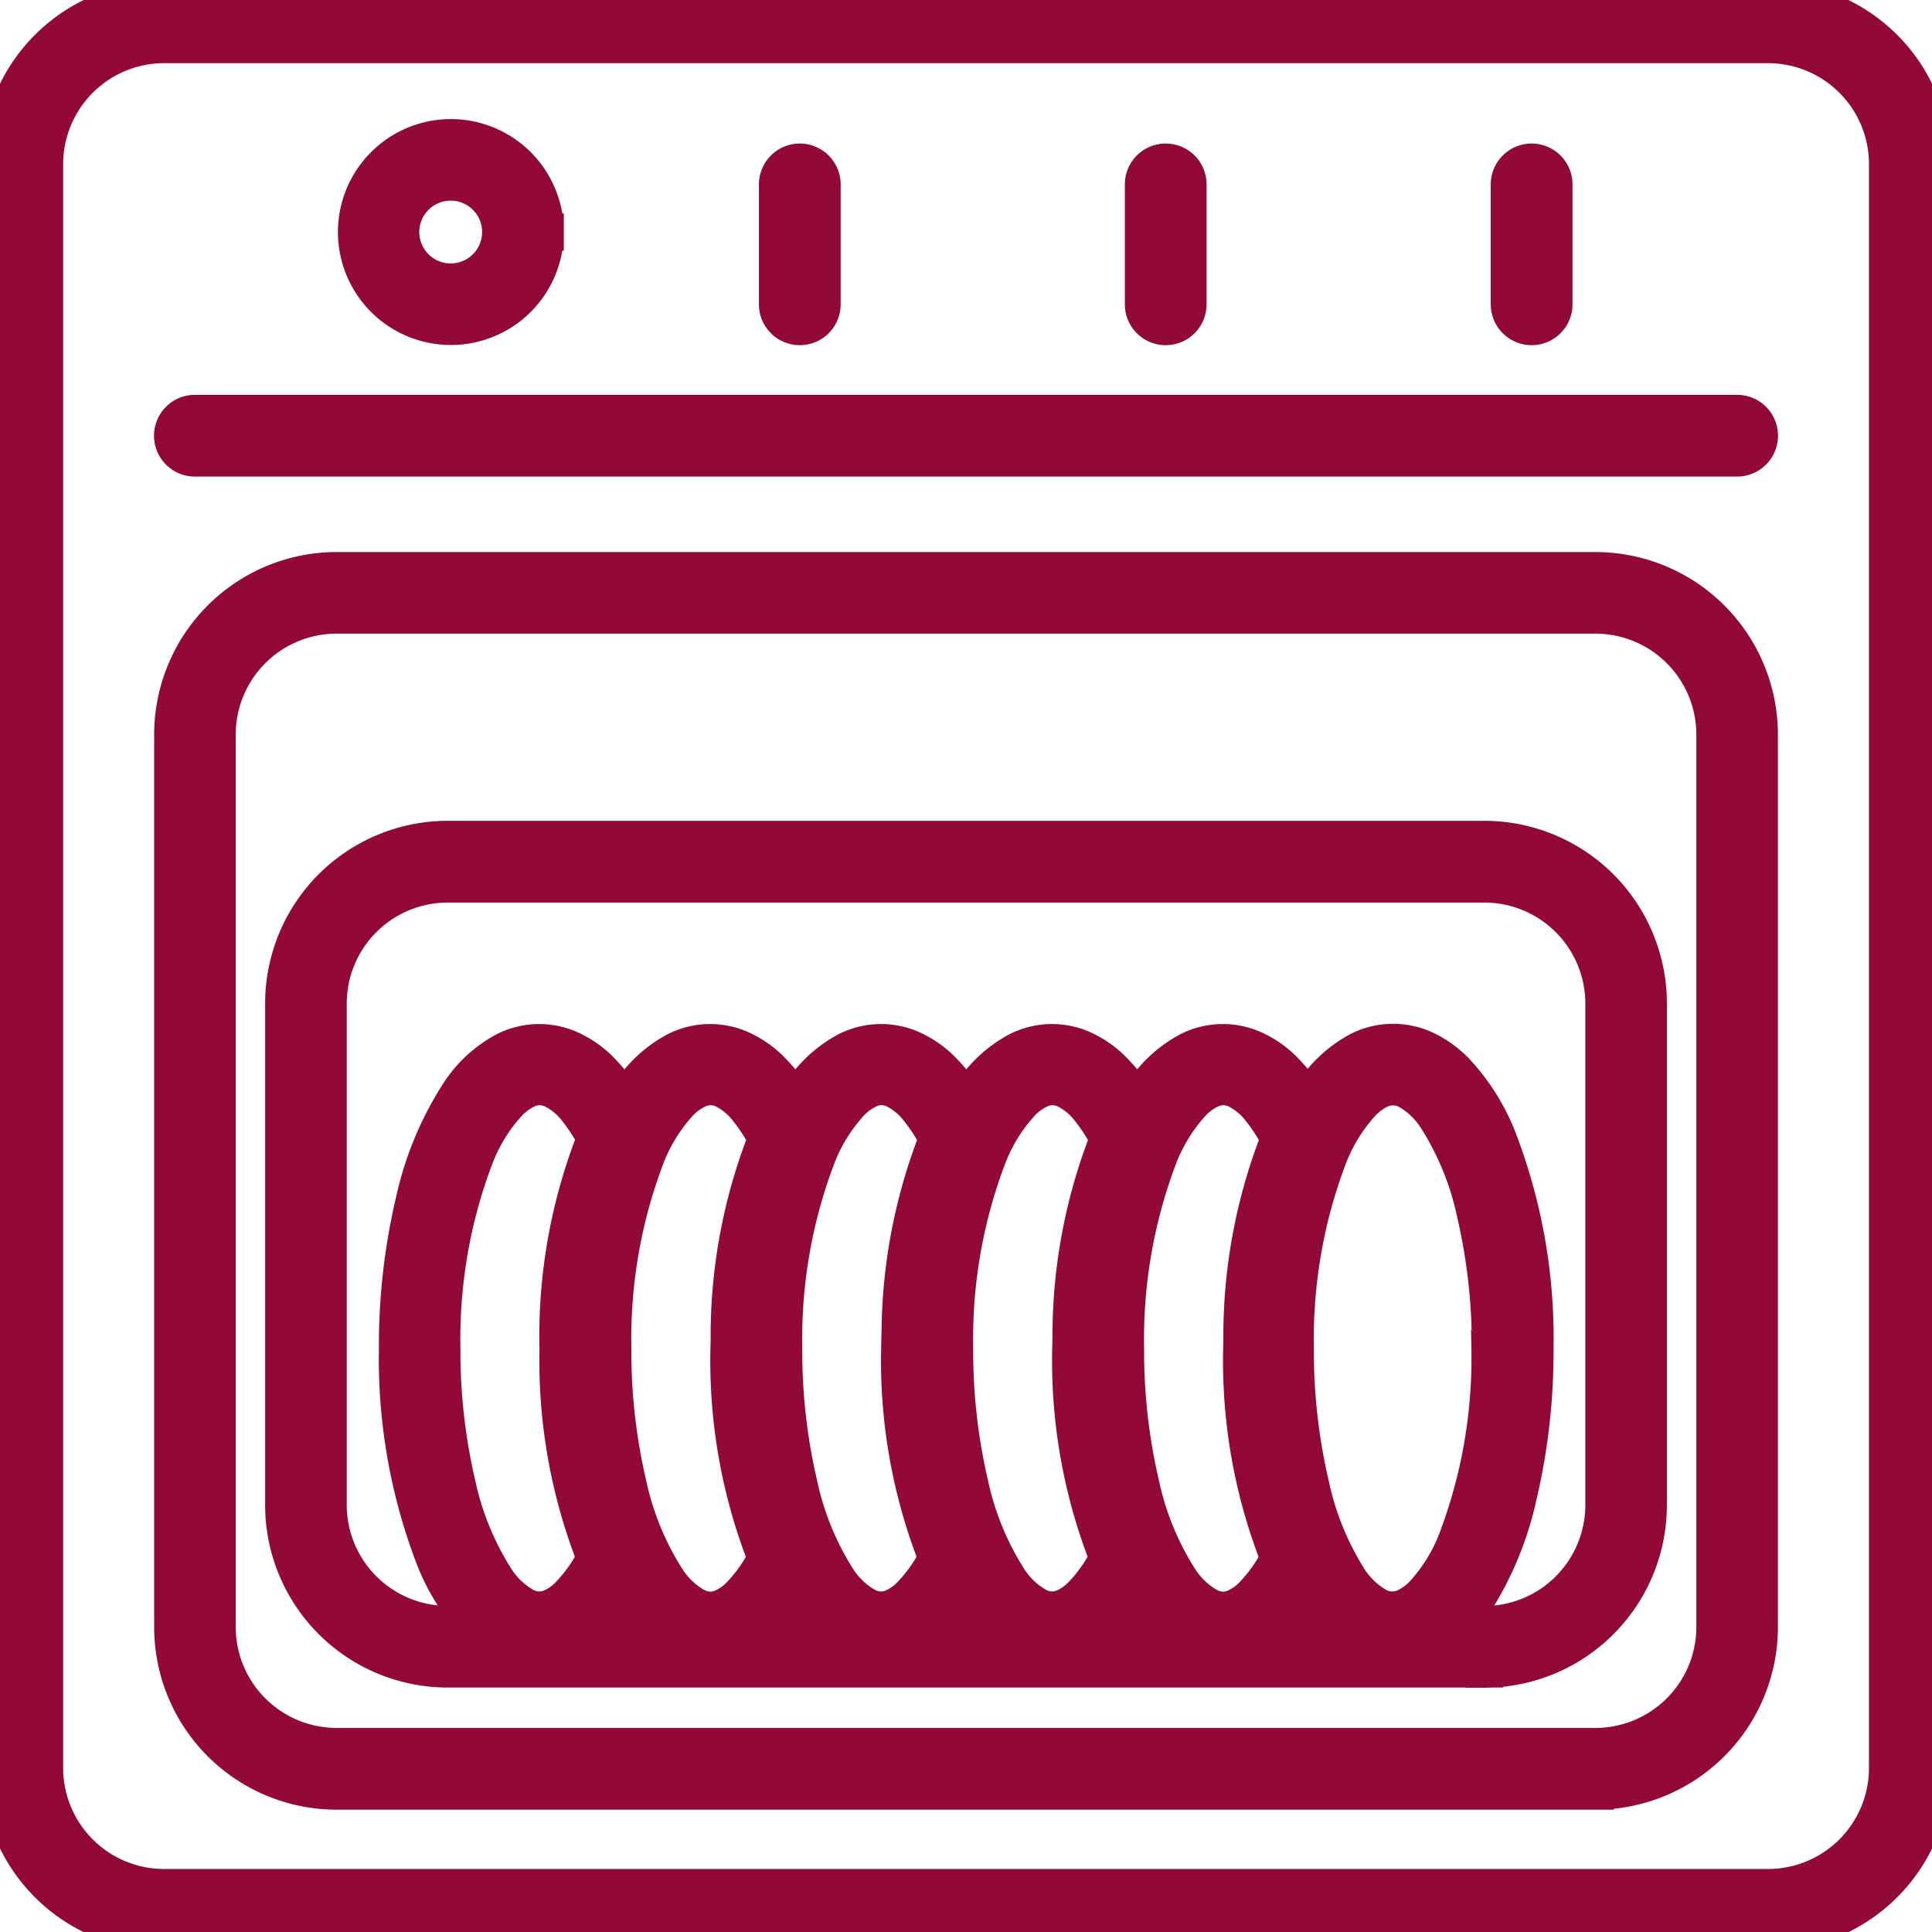
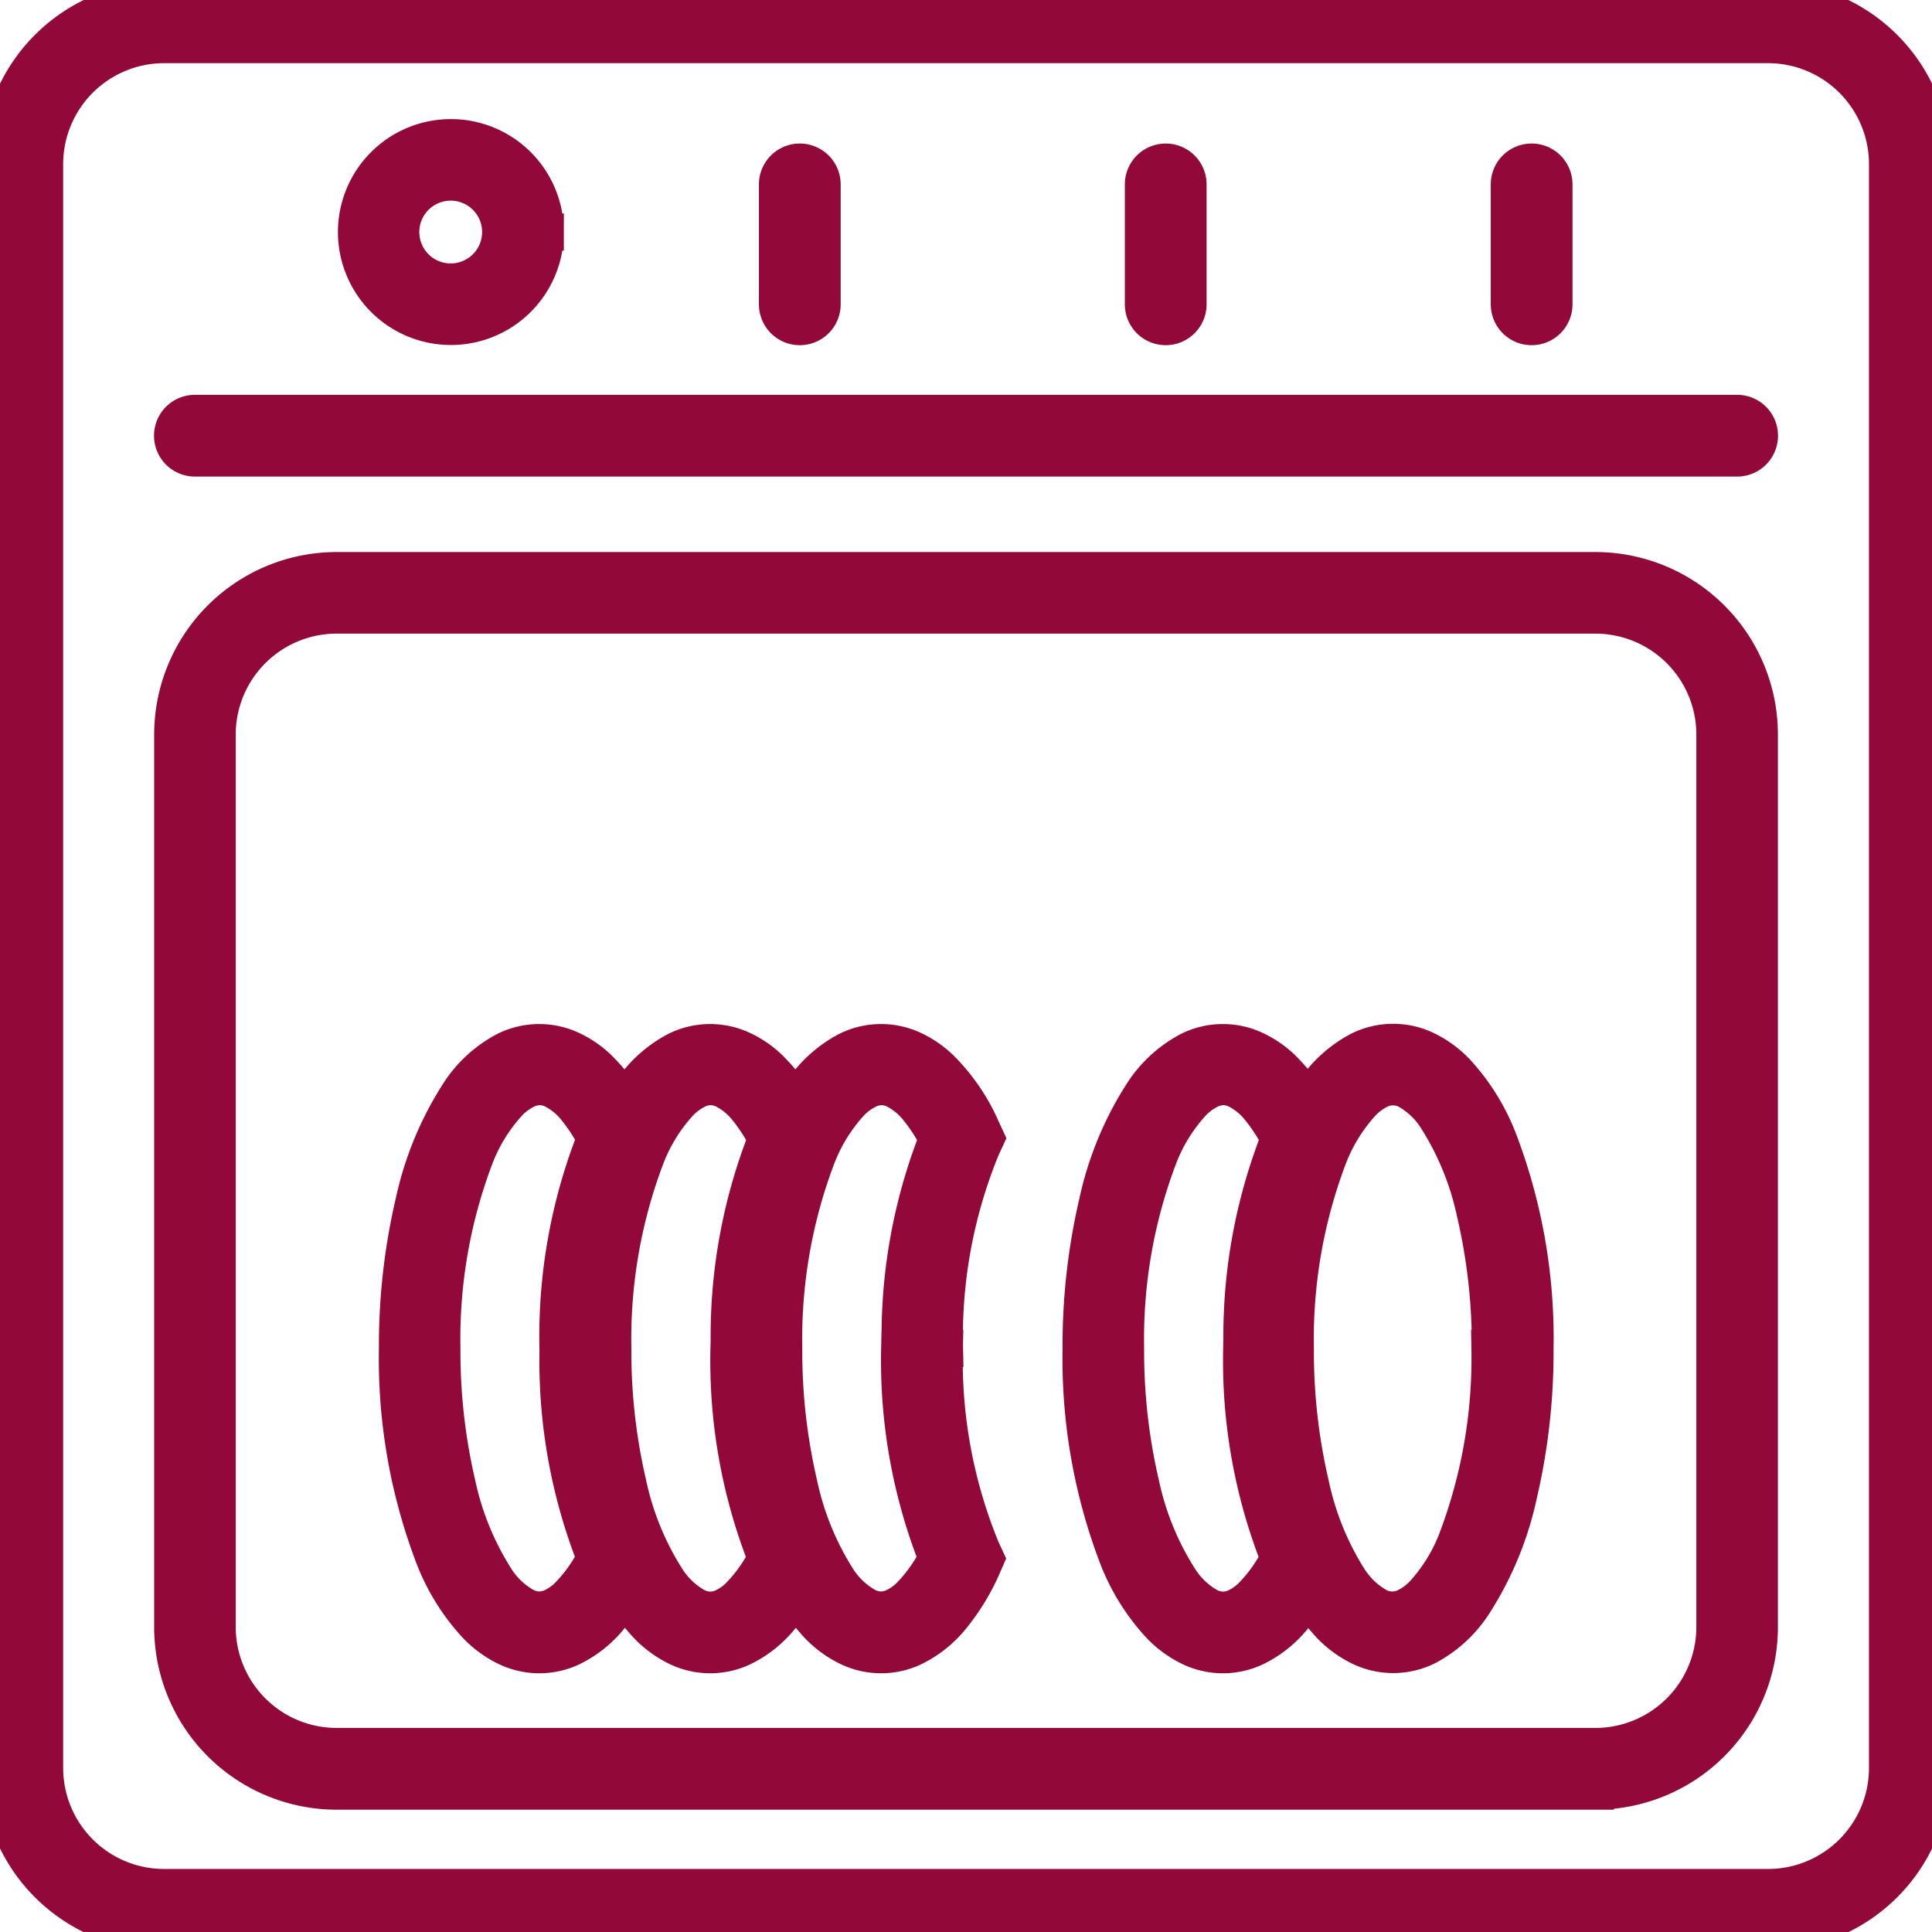
<svg xmlns="http://www.w3.org/2000/svg" id="Group_23" data-name="Group 23" width="51.996" height="51.996" viewBox="0 0 51.996 51.996">
  <defs>
    <clipPath id="clip-path">
      <rect id="Rectangle_13" data-name="Rectangle 13" width="51.996" height="51.996" fill="#920839" stroke="#920839" stroke-width="1" />
    </clipPath>
  </defs>
  <g id="Group_21" data-name="Group 21" clip-path="url(#clip-path)">
    <path id="Path_54" data-name="Path 54" d="M47.582,51.4v-.6H4.414A3.219,3.219,0,0,1,1.2,47.582V4.414A3.219,3.219,0,0,1,4.414,1.2H47.582A3.219,3.219,0,0,1,50.8,4.414V47.582A3.219,3.219,0,0,1,47.582,50.8V52A4.415,4.415,0,0,0,52,47.582V4.414A4.415,4.415,0,0,0,47.582,0H4.414A4.414,4.414,0,0,0,0,4.414V47.582A4.414,4.414,0,0,0,4.414,52H47.582Z" fill="#920839" stroke="#920839" stroke-width="1" />
    <path id="Path_55" data-name="Path 55" d="M16.681,39.721H58.188a.6.6,0,1,0,0-1.2H16.681a.6.6,0,1,0,0,1.2" transform="translate(-11.436 -27.395)" fill="#920839" stroke="#920839" stroke-width="1" />
    <path id="Path_56" data-name="Path 56" d="M37.686,15.365h-.6a1.345,1.345,0,1,1-.394-.951,1.338,1.338,0,0,1,.394.951h1.2a2.54,2.54,0,1,0-2.54,2.54,2.54,2.54,0,0,0,2.54-2.54Z" transform="translate(-23.611 -9.12)" fill="#920839" stroke="#920839" stroke-width="1" />
    <path id="Path_57" data-name="Path 57" d="M54.372,85.4v-.6H20.5a3.219,3.219,0,0,1-3.219-3.218V57.567A3.218,3.218,0,0,1,20.5,54.349H54.372a3.218,3.218,0,0,1,3.219,3.218V81.584A3.219,3.219,0,0,1,54.372,84.8V86a4.414,4.414,0,0,0,4.414-4.414V57.567a4.414,4.414,0,0,0-4.414-4.414H20.5a4.414,4.414,0,0,0-4.414,4.414V81.584A4.414,4.414,0,0,0,20.5,86H54.372Z" transform="translate(-11.437 -37.796)" fill="#920839" stroke="#920839" stroke-width="1" />
-     <path id="Path_58" data-name="Path 58" d="M58.734,99.928v-.6h-27.9a3.219,3.219,0,0,1-3.218-3.219V82.618A3.219,3.219,0,0,1,30.831,79.4h27.9a3.219,3.219,0,0,1,3.219,3.219V96.112a3.219,3.219,0,0,1-3.219,3.219v1.2a4.414,4.414,0,0,0,4.414-4.414V82.618A4.414,4.414,0,0,0,58.734,78.2h-27.9a4.414,4.414,0,0,0-4.414,4.414V96.112a4.414,4.414,0,0,0,4.414,4.414h27.9Z" transform="translate(-18.784 -55.609)" fill="#920839" stroke="#920839" stroke-width="1" />
    <path id="Path_59" data-name="Path 59" d="M72.422,15.7v3.227a.6.6,0,0,0,1.2,0V15.7a.6.6,0,1,0-1.2,0" transform="translate(-51.497 -10.737)" fill="#920839" stroke="#920839" stroke-width="1" />
    <path id="Path_60" data-name="Path 60" d="M106.507,15.7v3.227a.6.6,0,0,0,1.2,0V15.7a.6.6,0,0,0-1.2,0" transform="translate(-75.734 -10.737)" fill="#920839" stroke="#920839" stroke-width="1" />
    <path id="Path_61" data-name="Path 61" d="M140.592,15.7v3.227a.6.6,0,0,0,1.2,0V15.7a.6.6,0,0,0-1.2,0" transform="translate(-99.971 -10.737)" fill="#920839" stroke="#920839" stroke-width="1" />
    <path id="Path_62" data-name="Path 62" d="M41.946,105.342h.6a13.387,13.387,0,0,1,1-5.407l.117-.252-.117-.252A5.259,5.259,0,0,0,42.428,97.8a2.73,2.73,0,0,0-.731-.5,2.027,2.027,0,0,0-1.765.025,3.367,3.367,0,0,0-1.25,1.148,8.884,8.884,0,0,0-1.213,2.931,16.913,16.913,0,0,0-.443,3.943,14.947,14.947,0,0,0,.99,5.633,5.744,5.744,0,0,0,1.151,1.827,2.849,2.849,0,0,0,.767.561,2.027,2.027,0,0,0,1.765.025,3.026,3.026,0,0,0,1.049-.837,5.9,5.9,0,0,0,.8-1.3l.117-.252-.117-.252a13.387,13.387,0,0,1-1-5.407h-1.2a14.524,14.524,0,0,0,1.112,5.911L43,111l-.542-.252a4.109,4.109,0,0,1-.849,1.266,1.544,1.544,0,0,1-.409.285.859.859,0,0,1-.361.083.88.88,0,0,1-.388-.1,2.212,2.212,0,0,1-.79-.754A7.749,7.749,0,0,1,38.63,109a15.752,15.752,0,0,1-.41-3.661,13.793,13.793,0,0,1,.9-5.169,4.6,4.6,0,0,1,.9-1.447,1.665,1.665,0,0,1,.442-.329.876.876,0,0,1,.388-.1.859.859,0,0,1,.361.083,1.85,1.85,0,0,1,.626.515,4.73,4.73,0,0,1,.632,1.035L43,99.683l-.542-.252a14.524,14.524,0,0,0-1.112,5.911Z" transform="translate(-26.328 -69.05)" fill="#920839" stroke="#920839" stroke-width="1" />
    <path id="Path_63" data-name="Path 63" d="M57.867,105.342h.6a13.387,13.387,0,0,1,1-5.407l.117-.252-.117-.252A5.259,5.259,0,0,0,58.349,97.8a2.73,2.73,0,0,0-.731-.5,2.027,2.027,0,0,0-1.765.025,3.367,3.367,0,0,0-1.25,1.148,8.884,8.884,0,0,0-1.213,2.931,16.913,16.913,0,0,0-.443,3.943,14.947,14.947,0,0,0,.99,5.633,5.744,5.744,0,0,0,1.151,1.827,2.849,2.849,0,0,0,.767.561,2.027,2.027,0,0,0,1.765.025,3.026,3.026,0,0,0,1.049-.837,5.9,5.9,0,0,0,.8-1.3l.117-.252-.117-.252a13.387,13.387,0,0,1-1-5.407h-1.2a14.524,14.524,0,0,0,1.112,5.911l.542-.252-.542-.252a4.109,4.109,0,0,1-.849,1.266,1.544,1.544,0,0,1-.409.285.859.859,0,0,1-.361.083.88.88,0,0,1-.388-.1,2.212,2.212,0,0,1-.79-.754A7.749,7.749,0,0,1,54.551,109a15.752,15.752,0,0,1-.41-3.661,13.793,13.793,0,0,1,.9-5.169,4.6,4.6,0,0,1,.9-1.447,1.665,1.665,0,0,1,.442-.329.876.876,0,0,1,.388-.1.859.859,0,0,1,.361.083,1.85,1.85,0,0,1,.626.515,4.729,4.729,0,0,1,.632,1.035l.542-.252-.542-.252a14.524,14.524,0,0,0-1.112,5.911Z" transform="translate(-37.649 -69.05)" fill="#920839" stroke="#920839" stroke-width="1" />
    <path id="Path_64" data-name="Path 64" d="M73.787,105.342h.6a13.386,13.386,0,0,1,1-5.407l.117-.252-.117-.252A5.259,5.259,0,0,0,74.269,97.8a2.73,2.73,0,0,0-.731-.5,2.027,2.027,0,0,0-1.765.025,3.367,3.367,0,0,0-1.25,1.148,8.883,8.883,0,0,0-1.213,2.931,16.913,16.913,0,0,0-.443,3.943,14.947,14.947,0,0,0,.99,5.633,5.744,5.744,0,0,0,1.15,1.827,2.849,2.849,0,0,0,.767.561,2.027,2.027,0,0,0,1.765.025,3.026,3.026,0,0,0,1.049-.837,5.9,5.9,0,0,0,.8-1.3L75.5,111l-.117-.252a13.386,13.386,0,0,1-1-5.407h-1.2a14.524,14.524,0,0,0,1.112,5.911l.542-.252-.542-.252a4.109,4.109,0,0,1-.849,1.266,1.544,1.544,0,0,1-.409.285.859.859,0,0,1-.361.083.88.88,0,0,1-.388-.1,2.212,2.212,0,0,1-.79-.754A7.749,7.749,0,0,1,70.471,109a15.752,15.752,0,0,1-.41-3.661,13.793,13.793,0,0,1,.9-5.169,4.6,4.6,0,0,1,.9-1.447,1.665,1.665,0,0,1,.442-.329.876.876,0,0,1,.388-.1.859.859,0,0,1,.361.083,1.85,1.85,0,0,1,.626.515,4.73,4.73,0,0,1,.632,1.035l.542-.252-.542-.252a14.524,14.524,0,0,0-1.112,5.911Z" transform="translate(-48.969 -69.05)" fill="#920839" stroke="#920839" stroke-width="1" />
-     <path id="Path_65" data-name="Path 65" d="M89.708,105.342h.6a13.387,13.387,0,0,1,1-5.407l.117-.252-.117-.252A5.259,5.259,0,0,0,90.19,97.8a2.73,2.73,0,0,0-.731-.5,2.027,2.027,0,0,0-1.765.025,3.367,3.367,0,0,0-1.25,1.148A8.884,8.884,0,0,0,85.23,101.4a16.913,16.913,0,0,0-.443,3.943,14.947,14.947,0,0,0,.99,5.633,5.745,5.745,0,0,0,1.15,1.827,2.849,2.849,0,0,0,.767.561,2.027,2.027,0,0,0,1.765.025,3.026,3.026,0,0,0,1.049-.837,5.9,5.9,0,0,0,.8-1.3l.117-.252-.117-.252a13.387,13.387,0,0,1-1-5.407h-1.2a14.524,14.524,0,0,0,1.112,5.911l.542-.252-.542-.252a4.109,4.109,0,0,1-.849,1.266,1.544,1.544,0,0,1-.409.285.859.859,0,0,1-.361.083.88.88,0,0,1-.388-.1,2.212,2.212,0,0,1-.79-.754A7.749,7.749,0,0,1,86.392,109a15.752,15.752,0,0,1-.41-3.661,13.793,13.793,0,0,1,.9-5.169,4.6,4.6,0,0,1,.9-1.447,1.665,1.665,0,0,1,.442-.329.876.876,0,0,1,.388-.1.86.86,0,0,1,.361.083,1.85,1.85,0,0,1,.626.515,4.729,4.729,0,0,1,.632,1.035l.542-.252-.542-.252a14.524,14.524,0,0,0-1.112,5.911Z" transform="translate(-60.29 -69.05)" fill="#920839" stroke="#920839" stroke-width="1" />
    <path id="Path_66" data-name="Path 66" d="M105.629,105.342h.6a13.387,13.387,0,0,1,1-5.407l.117-.252-.117-.252A5.263,5.263,0,0,0,106.11,97.8a2.736,2.736,0,0,0-.732-.5,2.027,2.027,0,0,0-1.765.025,3.369,3.369,0,0,0-1.25,1.148,8.884,8.884,0,0,0-1.213,2.931,16.9,16.9,0,0,0-.443,3.943,14.958,14.958,0,0,0,.99,5.633,5.75,5.75,0,0,0,1.151,1.827,2.849,2.849,0,0,0,.767.561,2.027,2.027,0,0,0,1.765.025,3.026,3.026,0,0,0,1.049-.837,5.9,5.9,0,0,0,.8-1.3l.117-.252-.117-.252a13.387,13.387,0,0,1-1-5.407h-1.2a14.52,14.52,0,0,0,1.112,5.911l.542-.252-.542-.252a4.1,4.1,0,0,1-.849,1.266,1.544,1.544,0,0,1-.409.285.858.858,0,0,1-.361.083.878.878,0,0,1-.387-.1,2.207,2.207,0,0,1-.79-.754A7.748,7.748,0,0,1,102.312,109a15.767,15.767,0,0,1-.41-3.661,13.8,13.8,0,0,1,.9-5.169,4.6,4.6,0,0,1,.9-1.447,1.662,1.662,0,0,1,.442-.329.874.874,0,0,1,.387-.1.858.858,0,0,1,.361.083,1.85,1.85,0,0,1,.626.515,4.718,4.718,0,0,1,.632,1.035l.542-.252-.542-.252a14.52,14.52,0,0,0-1.112,5.911Z" transform="translate(-71.61 -69.05)" fill="#920839" stroke="#920839" stroke-width="1" />
    <path id="Path_67" data-name="Path 67" d="M123.554,105.342h-.6a13.793,13.793,0,0,1-.9,5.169,4.587,4.587,0,0,1-.9,1.447,1.663,1.663,0,0,1-.442.329.838.838,0,0,1-.775,0,2.212,2.212,0,0,1-.79-.754A7.749,7.749,0,0,1,118.124,109a15.738,15.738,0,0,1-.409-3.661,13.788,13.788,0,0,1,.9-5.169,4.6,4.6,0,0,1,.9-1.447,1.666,1.666,0,0,1,.442-.329.838.838,0,0,1,.775,0,2.21,2.21,0,0,1,.79.754,7.74,7.74,0,0,1,1.033,2.531,15.737,15.737,0,0,1,.41,3.661h1.2a14.947,14.947,0,0,0-.99-5.633,5.749,5.749,0,0,0-1.15-1.827,2.853,2.853,0,0,0-.767-.561,2.03,2.03,0,0,0-1.82,0,3.367,3.367,0,0,0-1.25,1.148,8.884,8.884,0,0,0-1.213,2.931,16.914,16.914,0,0,0-.443,3.943,14.947,14.947,0,0,0,.99,5.633,5.745,5.745,0,0,0,1.15,1.827,2.849,2.849,0,0,0,.767.561,2.031,2.031,0,0,0,1.82,0,3.369,3.369,0,0,0,1.25-1.148,8.89,8.89,0,0,0,1.213-2.931,16.93,16.93,0,0,0,.443-3.943Z" transform="translate(-82.854 -69.05)" fill="#920839" stroke="#920839" stroke-width="1" />
  </g>
</svg>